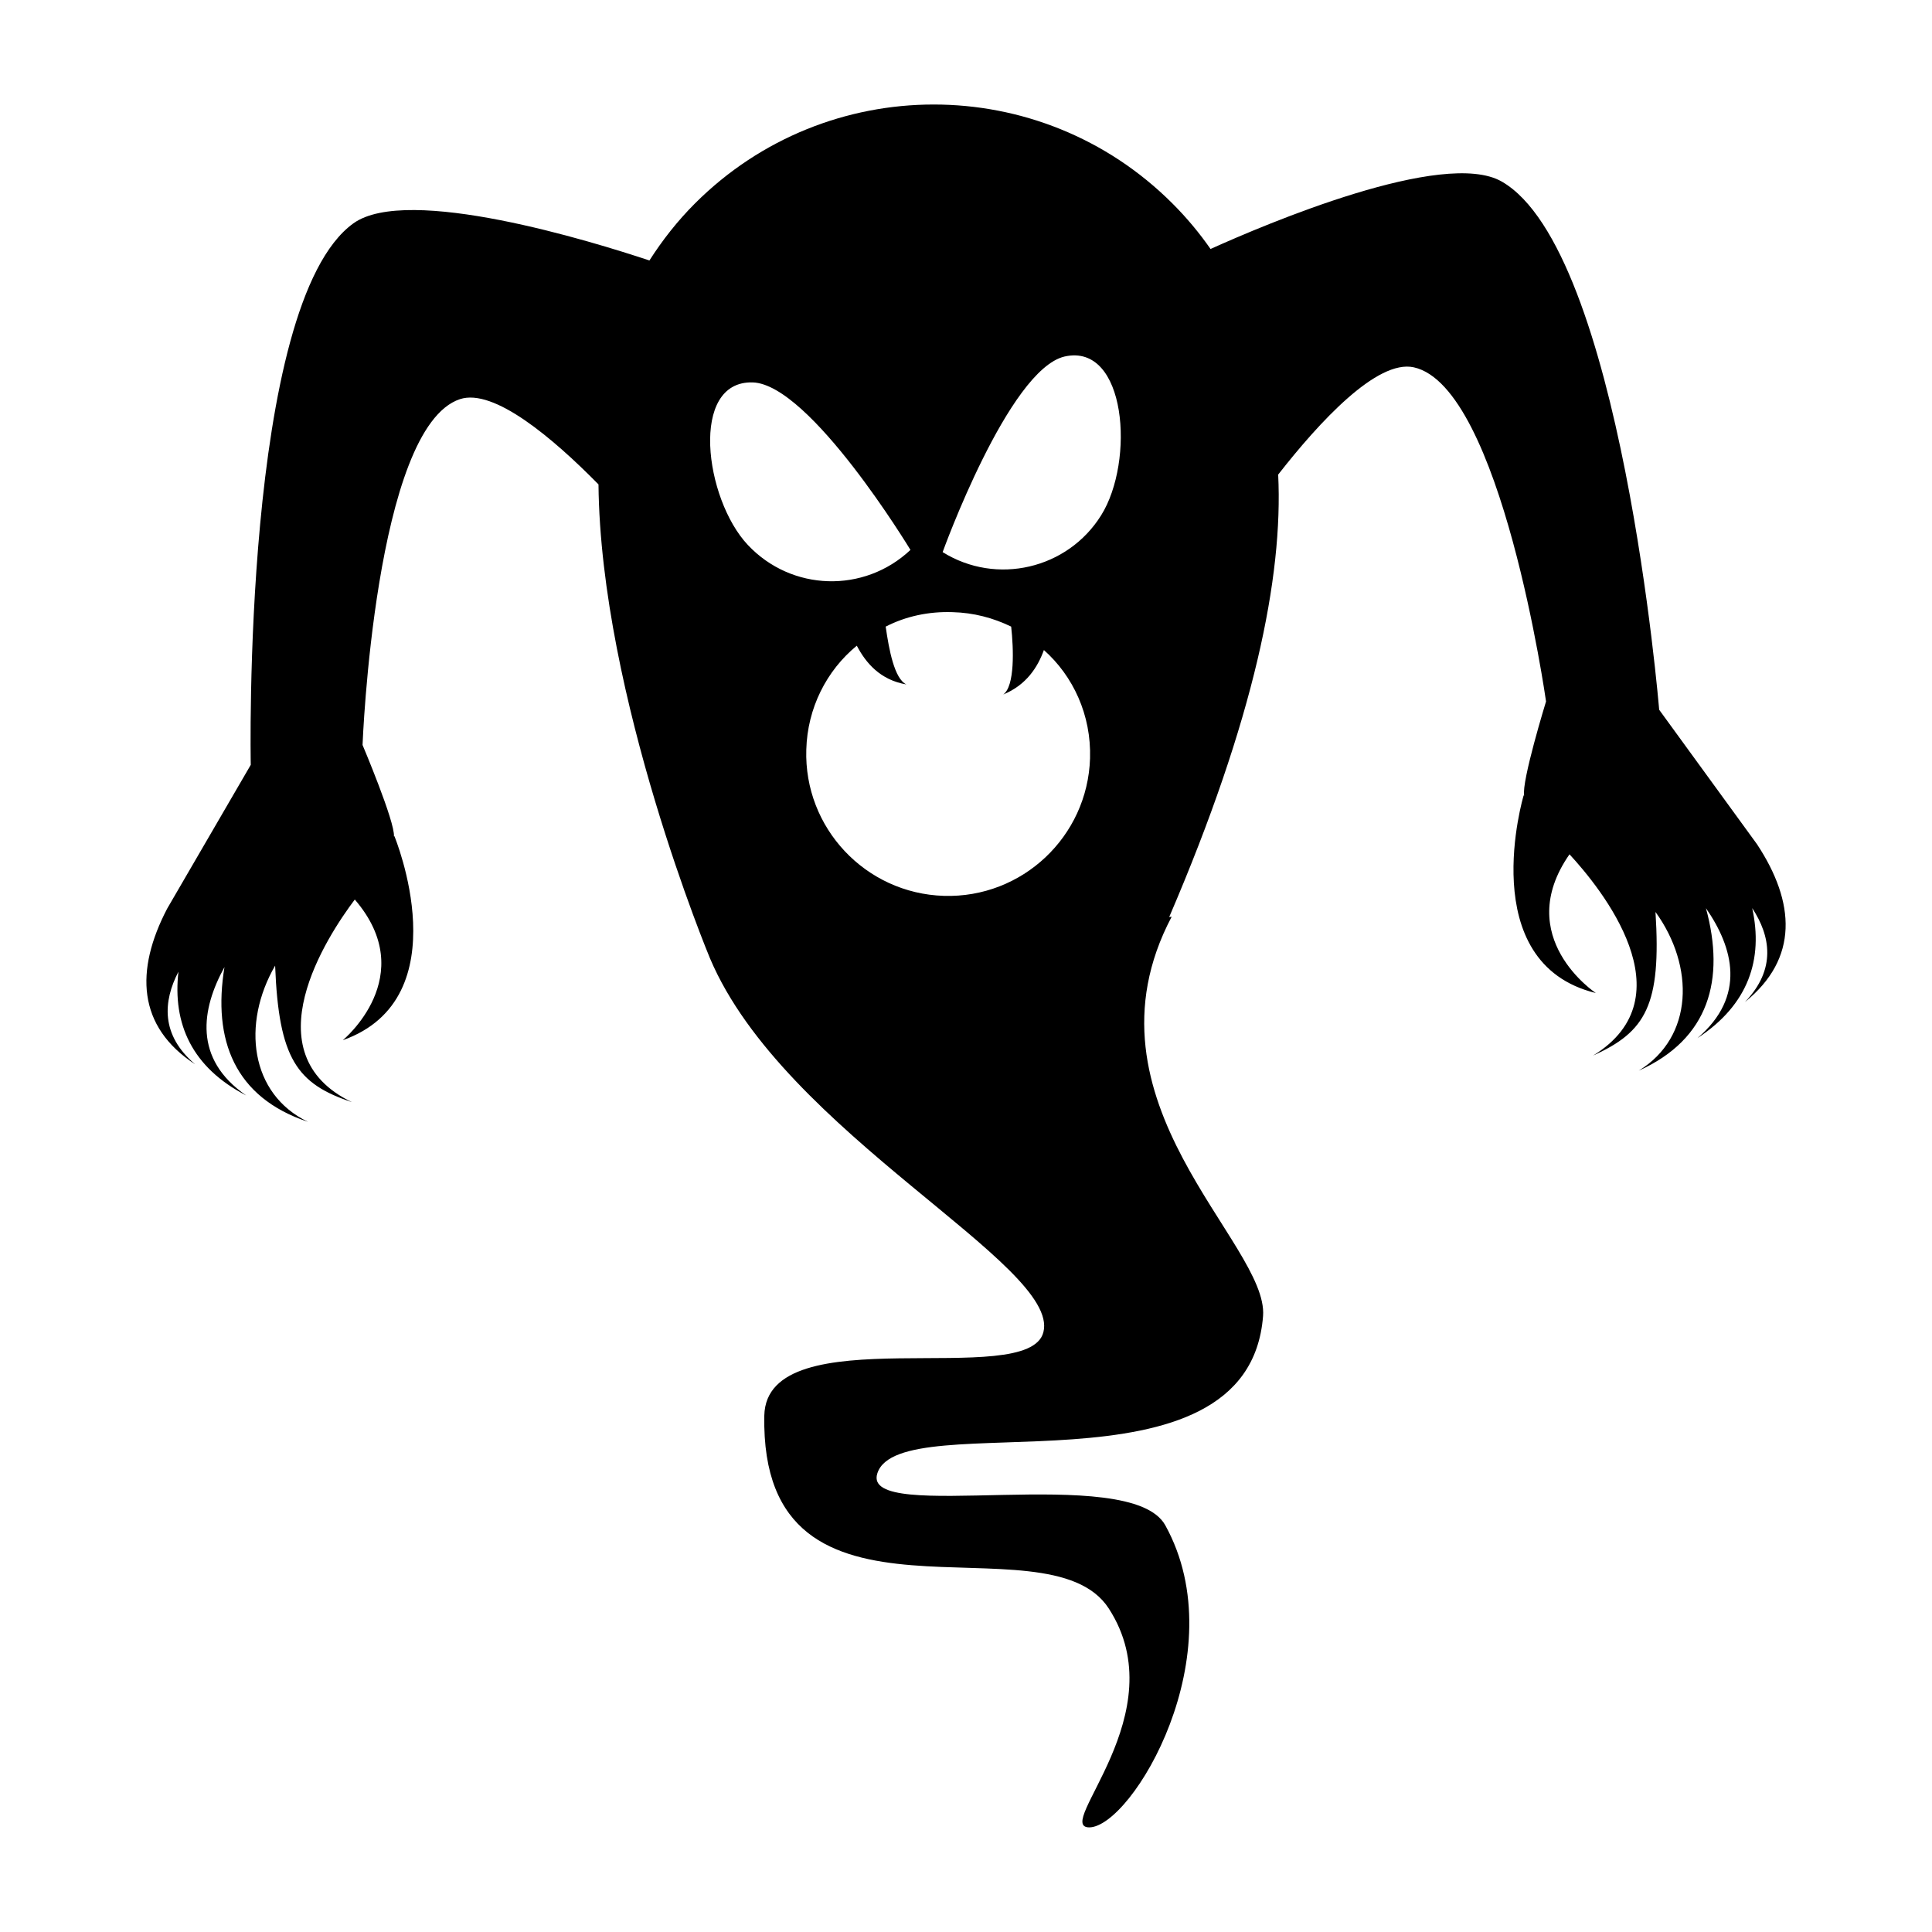
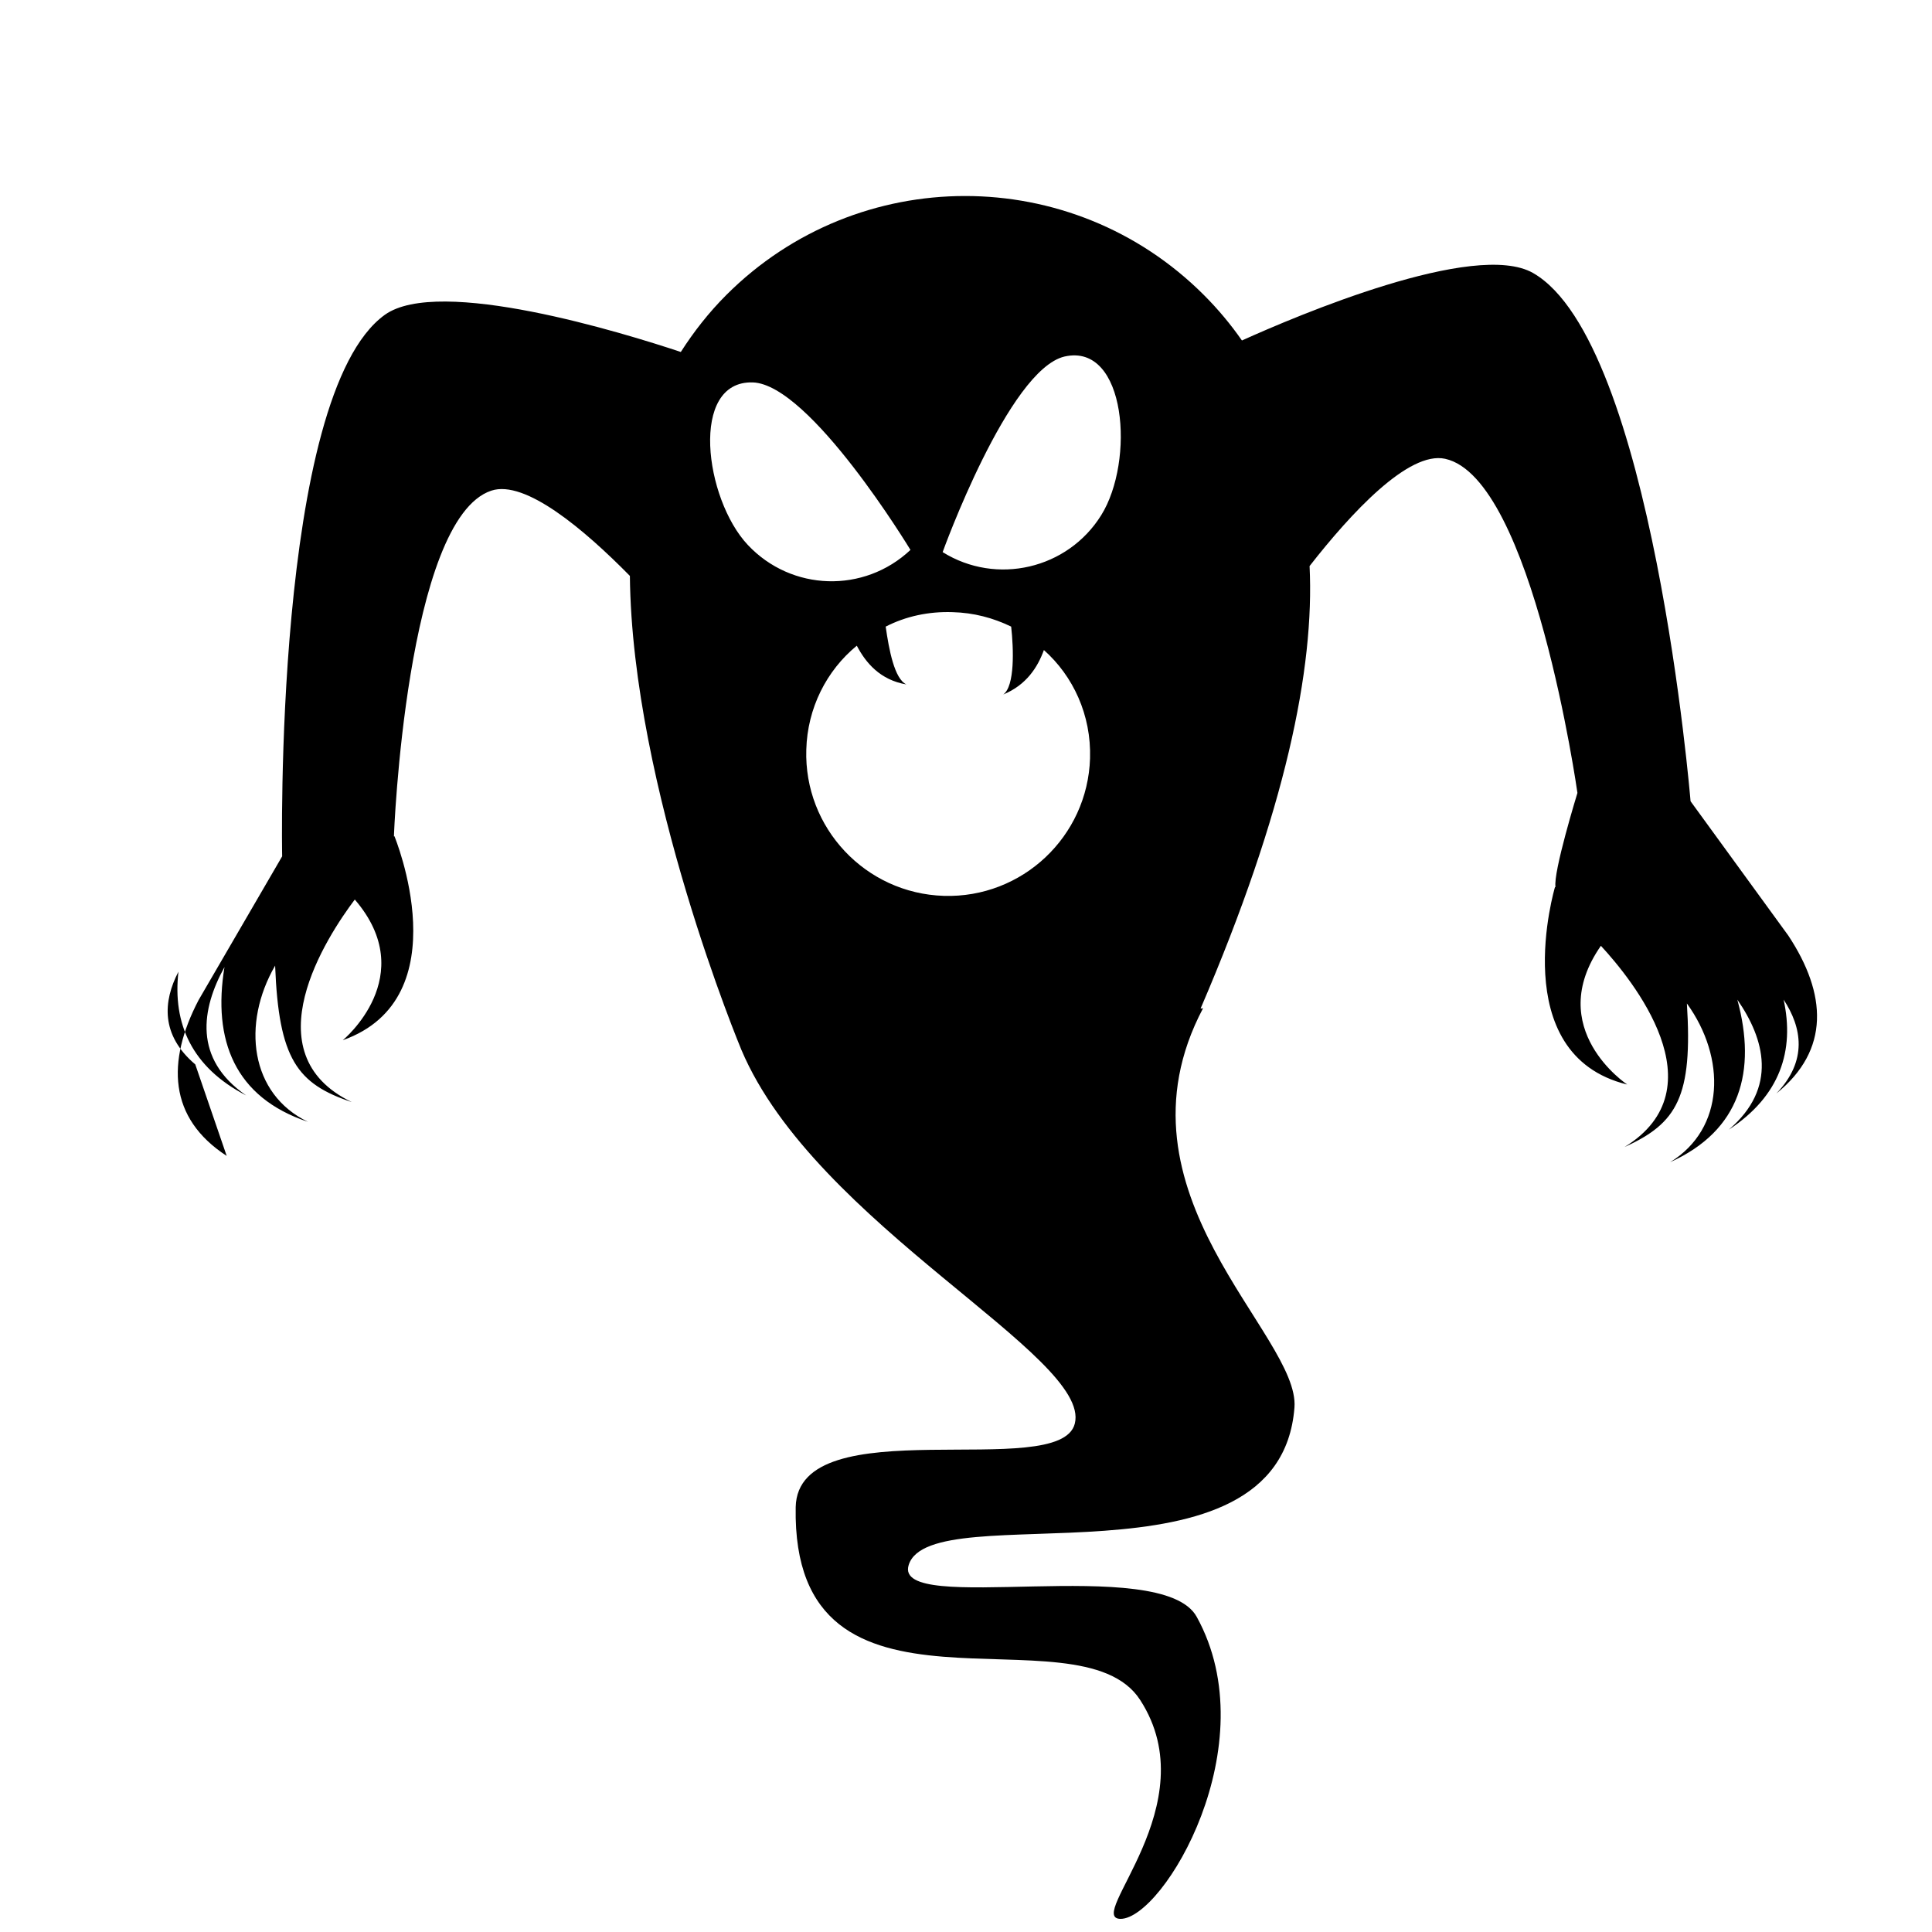
<svg xmlns="http://www.w3.org/2000/svg" fill="#000000" width="800px" height="800px" version="1.1" viewBox="144 144 512 512">
-   <path d="m195.75 426.08c-9.227-7.816-8.527-16.727-4.465-24.57-1.559 13.754 3.527 25.332 17.957 32.793-14.098-9.73-11.863-22.93-5.754-34.023-3.18 19.34 2.684 34.551 22.121 41.012-15.352-7.383-17.609-25.969-8.699-41.391 0.969 24.734 5.785 31.324 20.316 36.164-26.875-12.926-6.574-43.887 0.797-53.68 17.508 20.316-3.18 37.281-3.18 37.281 31.434-11.18 13.68-54.074 13.68-54.074s-0.07 0.047-0.125 0.078c0.332-3.793-8.32-24.246-8.32-24.246s3.227-84.16 25.812-91.645c8.965-2.969 24.672 10.352 36.715 22.594 0.559 56.223 29.543 125.58 29.543 125.58 19.594 46.344 92.906 81.223 88.363 99.078-3.914 15.609-73.391-4.473-73.965 22.137-1.148 63.039 74.895 25.602 91.309 51.129 17.934 27.758-14.824 57.906-5.203 57.977 11.352-0.07 38.895-46.121 20.176-80.027-9.25-16.918-80.68-0.016-76.336-13.754 5.848-18.871 98.328 8.59 102.23-41.723 1.52-19.301-50.105-56.797-24.223-105.82l-0.652 0.078c22.516-52.379 30.211-90.125 28.883-117.26 10.879-13.918 26.207-30.574 35.938-28.426 23.246 5.141 35.047 88.543 35.047 88.543s-6.527 21.215-5.801 24.953c-0.047-0.023-0.133-0.062-0.133-0.062s-13.289 44.477 19.129 52.387c0 0-22.309-14.762-6.977-36.762 8.32 8.996 31.684 37.73 6.266 53.324 13.965-6.305 18.082-13.352 16.523-38.047 10.43 14.43 10.094 33.148-4.434 42.059 18.664-8.414 22.945-24.145 17.805-43.059 7.211 10.406 10.785 23.309-2.25 34.434 13.586-8.895 17.469-20.941 14.508-34.457 4.84 7.375 6.445 16.176-1.93 24.898 14.32-11.555 13.336-26.449 3.203-41.824l-25.93-35.637s-10.051-121.8-41.723-139.98c-15.359-8.816-62.781 11.375-77.168 17.871-2.953-4.242-6.32-8.289-10.109-12.074-34.992-34.984-91.598-34.914-126.52 0-4.676 4.676-8.652 9.77-12.074 15.121-15.152-5.047-64.102-20.152-78.438-9.848-29.652 21.332-27.211 143.51-27.211 143.51l-22.152 38.102c-8.52 16.336-7.969 31.254 7.453 41.281zm230.38-187.6c16.414-3.684 18.656 27.766 9.684 42.082-8.887 14.25-27.75 18.648-42.004 9.754 0 0 17.434-48.371 32.32-51.836zm-29.707 67.746c5.637 0.148 10.77 1.52 15.547 3.832 0.652 5.84 1.008 15.75-2.102 17.996 6.148-2.535 9.117-7.227 10.777-11.785 7.731 6.863 12.578 17.207 12.227 28.703-0.652 20.758-18.004 37.086-38.754 36.441-20.75-0.645-37.086-18.012-36.441-38.754 0.293-10.988 5.352-20.957 13.383-27.543 2.387 4.559 6.211 9.102 13.152 10.266-3.18-1.441-4.629-9.25-5.496-15.32 5.34-2.75 11.418-4.047 17.707-3.836zm-52.934-60.883c15.258 0.512 41.793 44.391 41.793 44.391-12.297 11.57-31.52 10.988-43.09-1.309-11.496-12.207-15.539-43.578 1.297-43.082z" />
+   <path d="m195.75 426.08c-9.227-7.816-8.527-16.727-4.465-24.57-1.559 13.754 3.527 25.332 17.957 32.793-14.098-9.73-11.863-22.93-5.754-34.023-3.18 19.34 2.684 34.551 22.121 41.012-15.352-7.383-17.609-25.969-8.699-41.391 0.969 24.734 5.785 31.324 20.316 36.164-26.875-12.926-6.574-43.887 0.797-53.68 17.508 20.316-3.18 37.281-3.18 37.281 31.434-11.18 13.68-54.074 13.68-54.074s-0.07 0.047-0.125 0.078s3.227-84.16 25.812-91.645c8.965-2.969 24.672 10.352 36.715 22.594 0.559 56.223 29.543 125.58 29.543 125.58 19.594 46.344 92.906 81.223 88.363 99.078-3.914 15.609-73.391-4.473-73.965 22.137-1.148 63.039 74.895 25.602 91.309 51.129 17.934 27.758-14.824 57.906-5.203 57.977 11.352-0.07 38.895-46.121 20.176-80.027-9.25-16.918-80.68-0.016-76.336-13.754 5.848-18.871 98.328 8.59 102.23-41.723 1.52-19.301-50.105-56.797-24.223-105.82l-0.652 0.078c22.516-52.379 30.211-90.125 28.883-117.26 10.879-13.918 26.207-30.574 35.938-28.426 23.246 5.141 35.047 88.543 35.047 88.543s-6.527 21.215-5.801 24.953c-0.047-0.023-0.133-0.062-0.133-0.062s-13.289 44.477 19.129 52.387c0 0-22.309-14.762-6.977-36.762 8.32 8.996 31.684 37.73 6.266 53.324 13.965-6.305 18.082-13.352 16.523-38.047 10.43 14.43 10.094 33.148-4.434 42.059 18.664-8.414 22.945-24.145 17.805-43.059 7.211 10.406 10.785 23.309-2.25 34.434 13.586-8.895 17.469-20.941 14.508-34.457 4.84 7.375 6.445 16.176-1.93 24.898 14.32-11.555 13.336-26.449 3.203-41.824l-25.93-35.637s-10.051-121.8-41.723-139.98c-15.359-8.816-62.781 11.375-77.168 17.871-2.953-4.242-6.32-8.289-10.109-12.074-34.992-34.984-91.598-34.914-126.52 0-4.676 4.676-8.652 9.77-12.074 15.121-15.152-5.047-64.102-20.152-78.438-9.848-29.652 21.332-27.211 143.51-27.211 143.51l-22.152 38.102c-8.52 16.336-7.969 31.254 7.453 41.281zm230.38-187.6c16.414-3.684 18.656 27.766 9.684 42.082-8.887 14.25-27.75 18.648-42.004 9.754 0 0 17.434-48.371 32.32-51.836zm-29.707 67.746c5.637 0.148 10.77 1.52 15.547 3.832 0.652 5.84 1.008 15.75-2.102 17.996 6.148-2.535 9.117-7.227 10.777-11.785 7.731 6.863 12.578 17.207 12.227 28.703-0.652 20.758-18.004 37.086-38.754 36.441-20.75-0.645-37.086-18.012-36.441-38.754 0.293-10.988 5.352-20.957 13.383-27.543 2.387 4.559 6.211 9.102 13.152 10.266-3.18-1.441-4.629-9.25-5.496-15.32 5.34-2.75 11.418-4.047 17.707-3.836zm-52.934-60.883c15.258 0.512 41.793 44.391 41.793 44.391-12.297 11.57-31.52 10.988-43.09-1.309-11.496-12.207-15.539-43.578 1.297-43.082z" />
</svg>